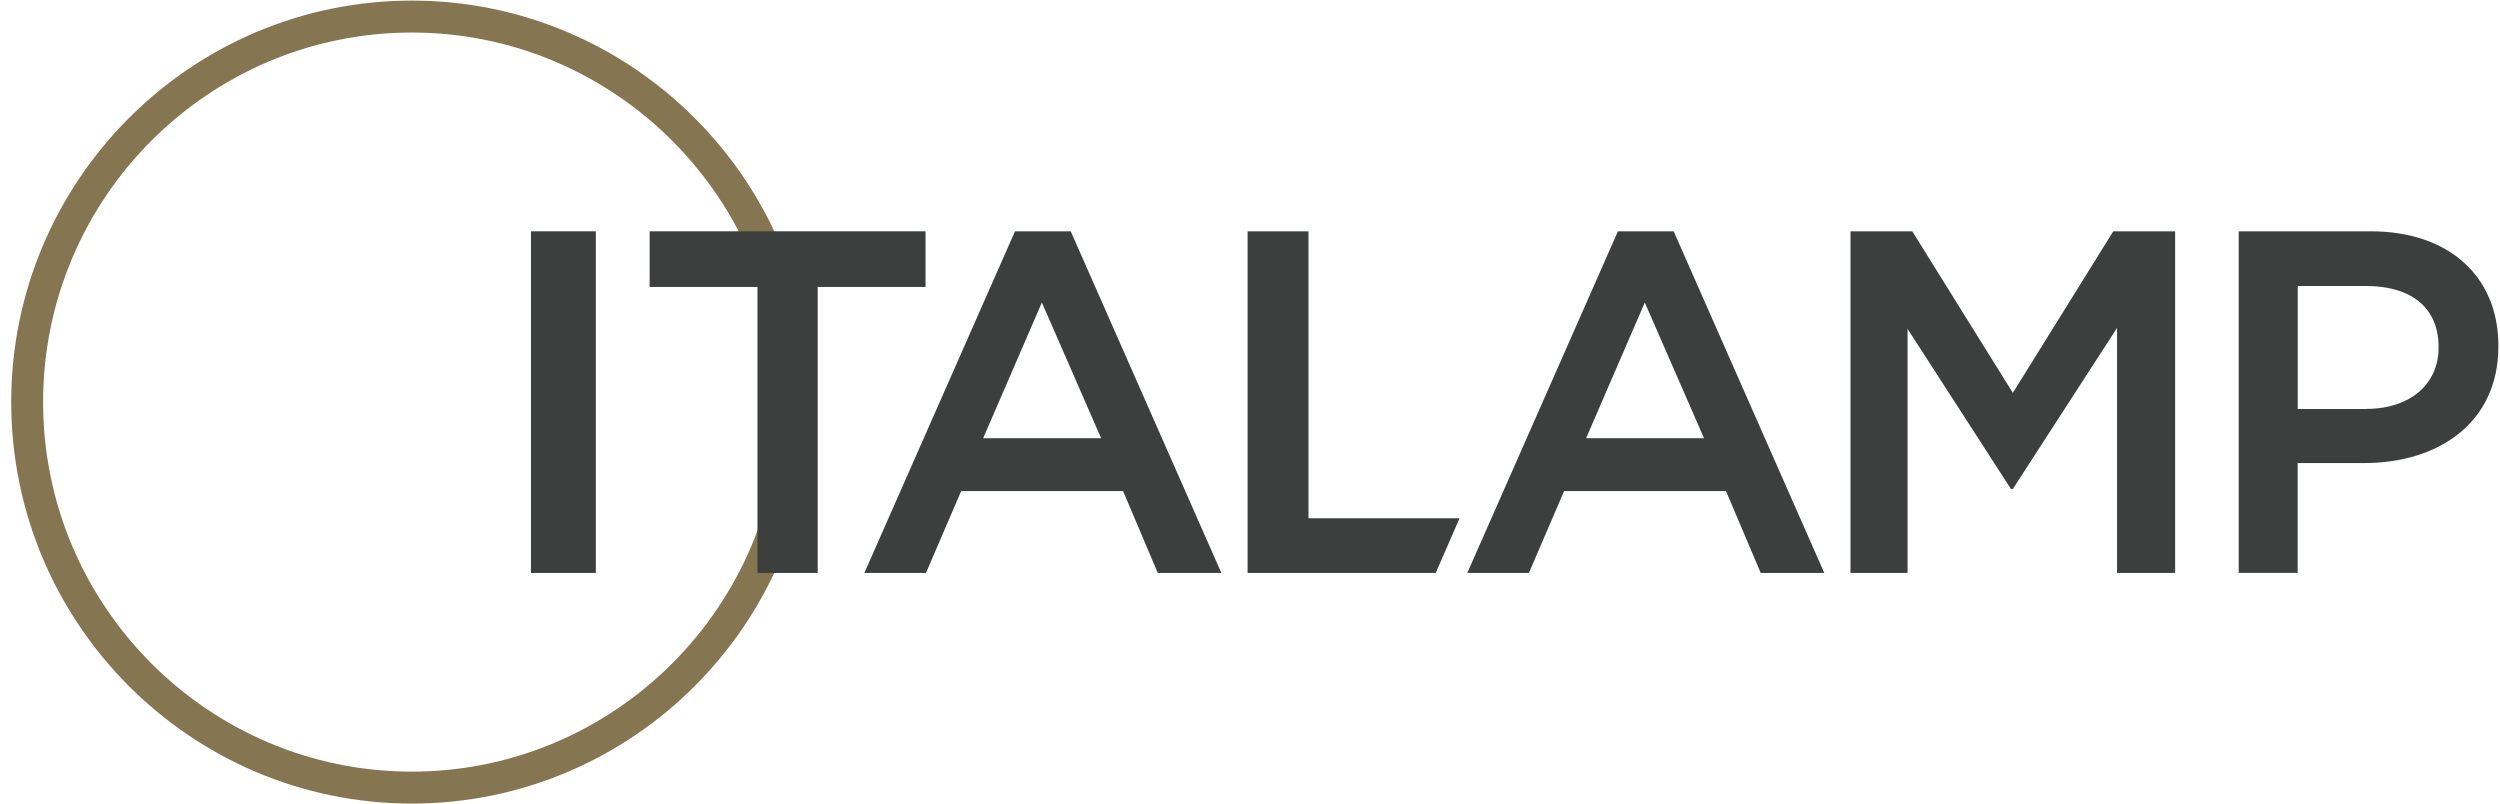
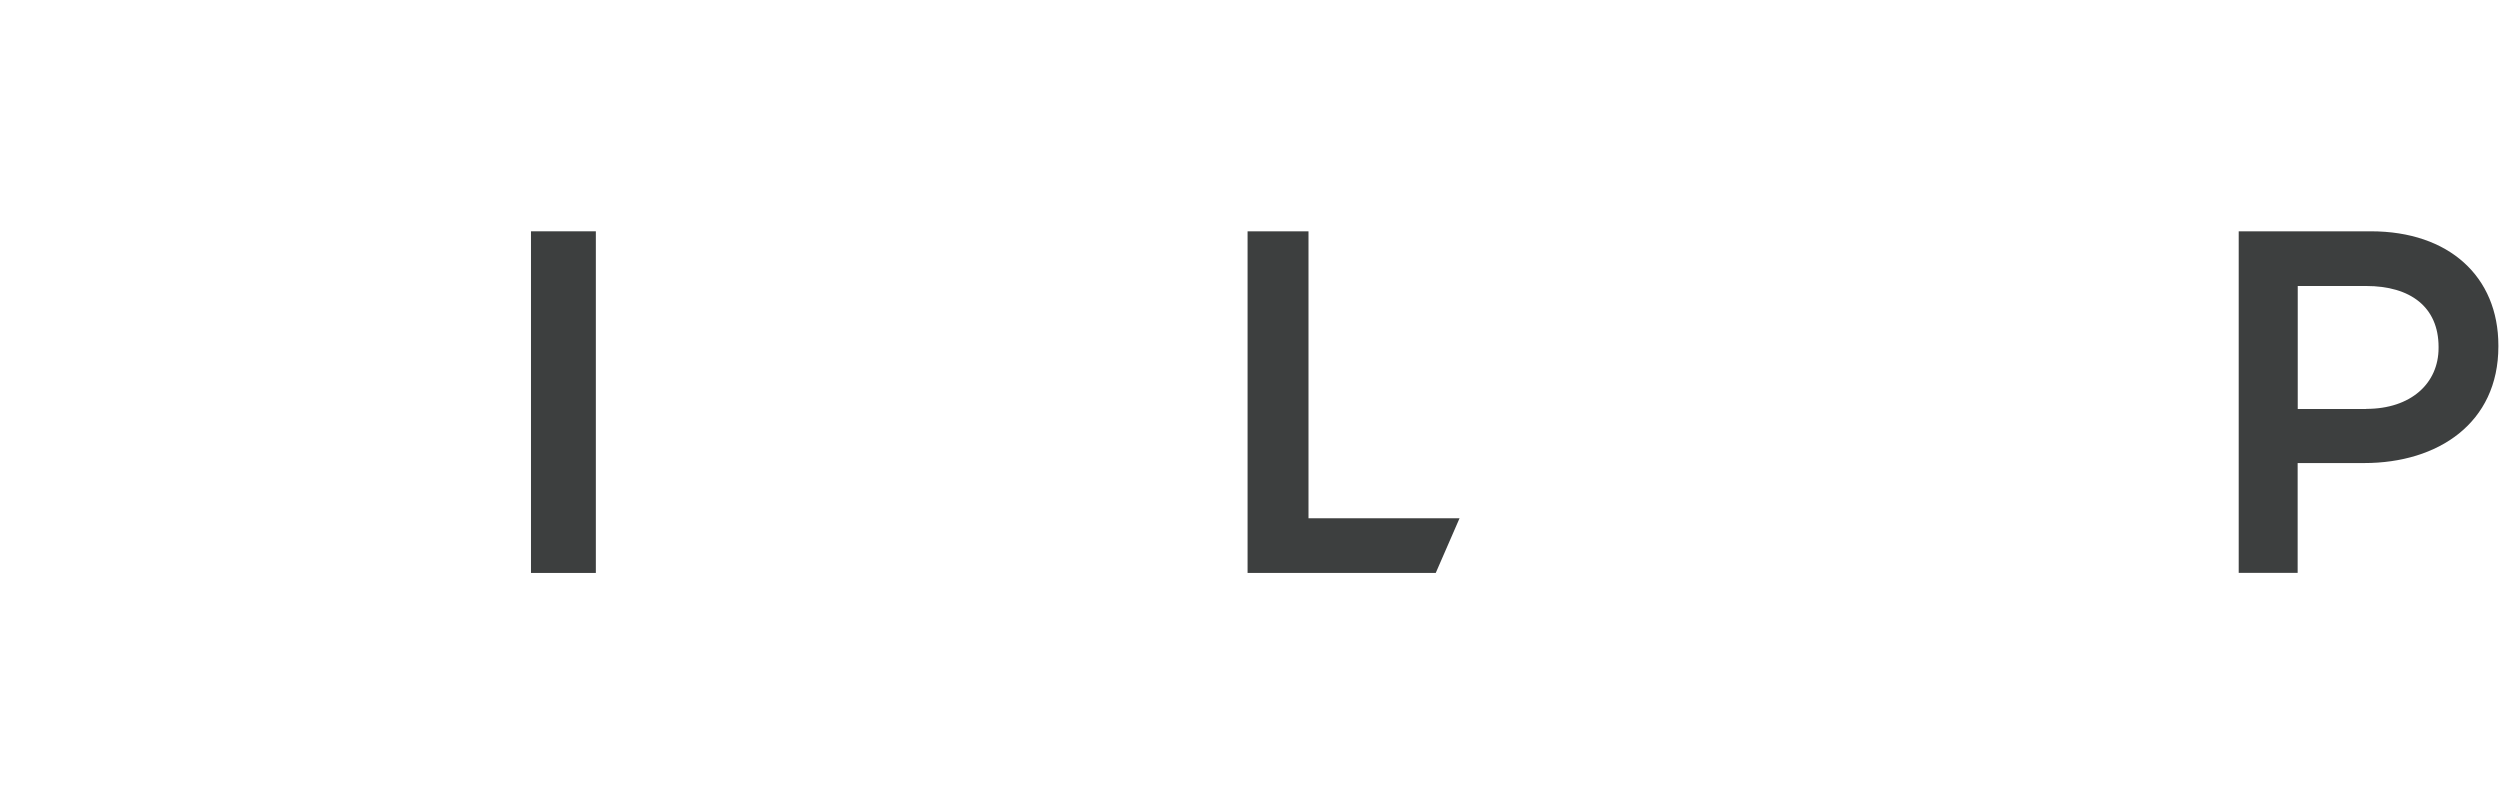
<svg xmlns="http://www.w3.org/2000/svg" width="168" height="54" viewBox="0 0 168 54" fill="none">
-   <path d="M27.673 54C12.828 54 0.754 41.899 0.754 27.02C0.754 12.141 12.828 0.04 27.673 0.04C42.518 0.04 54.592 12.141 54.592 27.02C54.592 41.899 42.518 54 27.673 54ZM27.673 2.187C14.011 2.187 2.896 13.328 2.896 27.02C2.896 40.712 14.011 51.853 27.673 51.853C41.334 51.853 52.449 40.712 52.449 27.02C52.449 13.328 41.334 2.187 27.673 2.187Z" fill="#857550" />
  <path d="M40.041 15.544H35.682V38.502H40.041V15.544Z" fill="#3D3F3F" />
-   <path fill-rule="evenodd" clip-rule="evenodd" d="M43.655 15.544V19.283H50.902V38.502H54.949V19.283H62.196V15.544H43.655Z" fill="#3D3F3F" />
-   <path fill-rule="evenodd" clip-rule="evenodd" d="M68.207 15.544L58.085 38.502H62.225L64.592 32.998H75.471L77.803 38.502H82.076L71.954 15.544H68.207ZM70.014 20.33L73.993 29.445H66.07L70.014 20.33Z" fill="#3D3F3F" />
  <path fill-rule="evenodd" clip-rule="evenodd" d="M83.837 15.544V38.502H96.482L98.082 34.827H87.931V15.544H83.837Z" fill="#3D3F3F" />
-   <path fill-rule="evenodd" clip-rule="evenodd" d="M108.724 15.544L98.602 38.502H102.742L105.109 32.998H115.987L118.32 38.502H122.593L112.471 15.544H108.724ZM110.531 20.33L114.509 29.445H106.587L110.531 20.33Z" fill="#3D3F3F" />
-   <path fill-rule="evenodd" clip-rule="evenodd" d="M142.012 15.544L135.262 26.401L128.506 15.544H124.354V38.502H128.189V22.101L135.135 32.859H135.262L142.266 22.037V38.502H146.169V15.544H142.012Z" fill="#3D3F3F" />
  <path fill-rule="evenodd" clip-rule="evenodd" d="M159.01 27.477C162.007 27.477 163.872 25.77 163.872 23.38V23.316C163.872 20.625 161.972 19.219 159.01 19.219H154.408V27.483H159.01V27.477ZM150.441 15.544H159.328C164.576 15.544 167.891 18.594 167.891 23.218V23.282C167.891 28.432 163.837 31.117 158.877 31.117H154.402V38.496H150.441V15.538V15.544Z" fill="#3D3F3F" />
</svg>